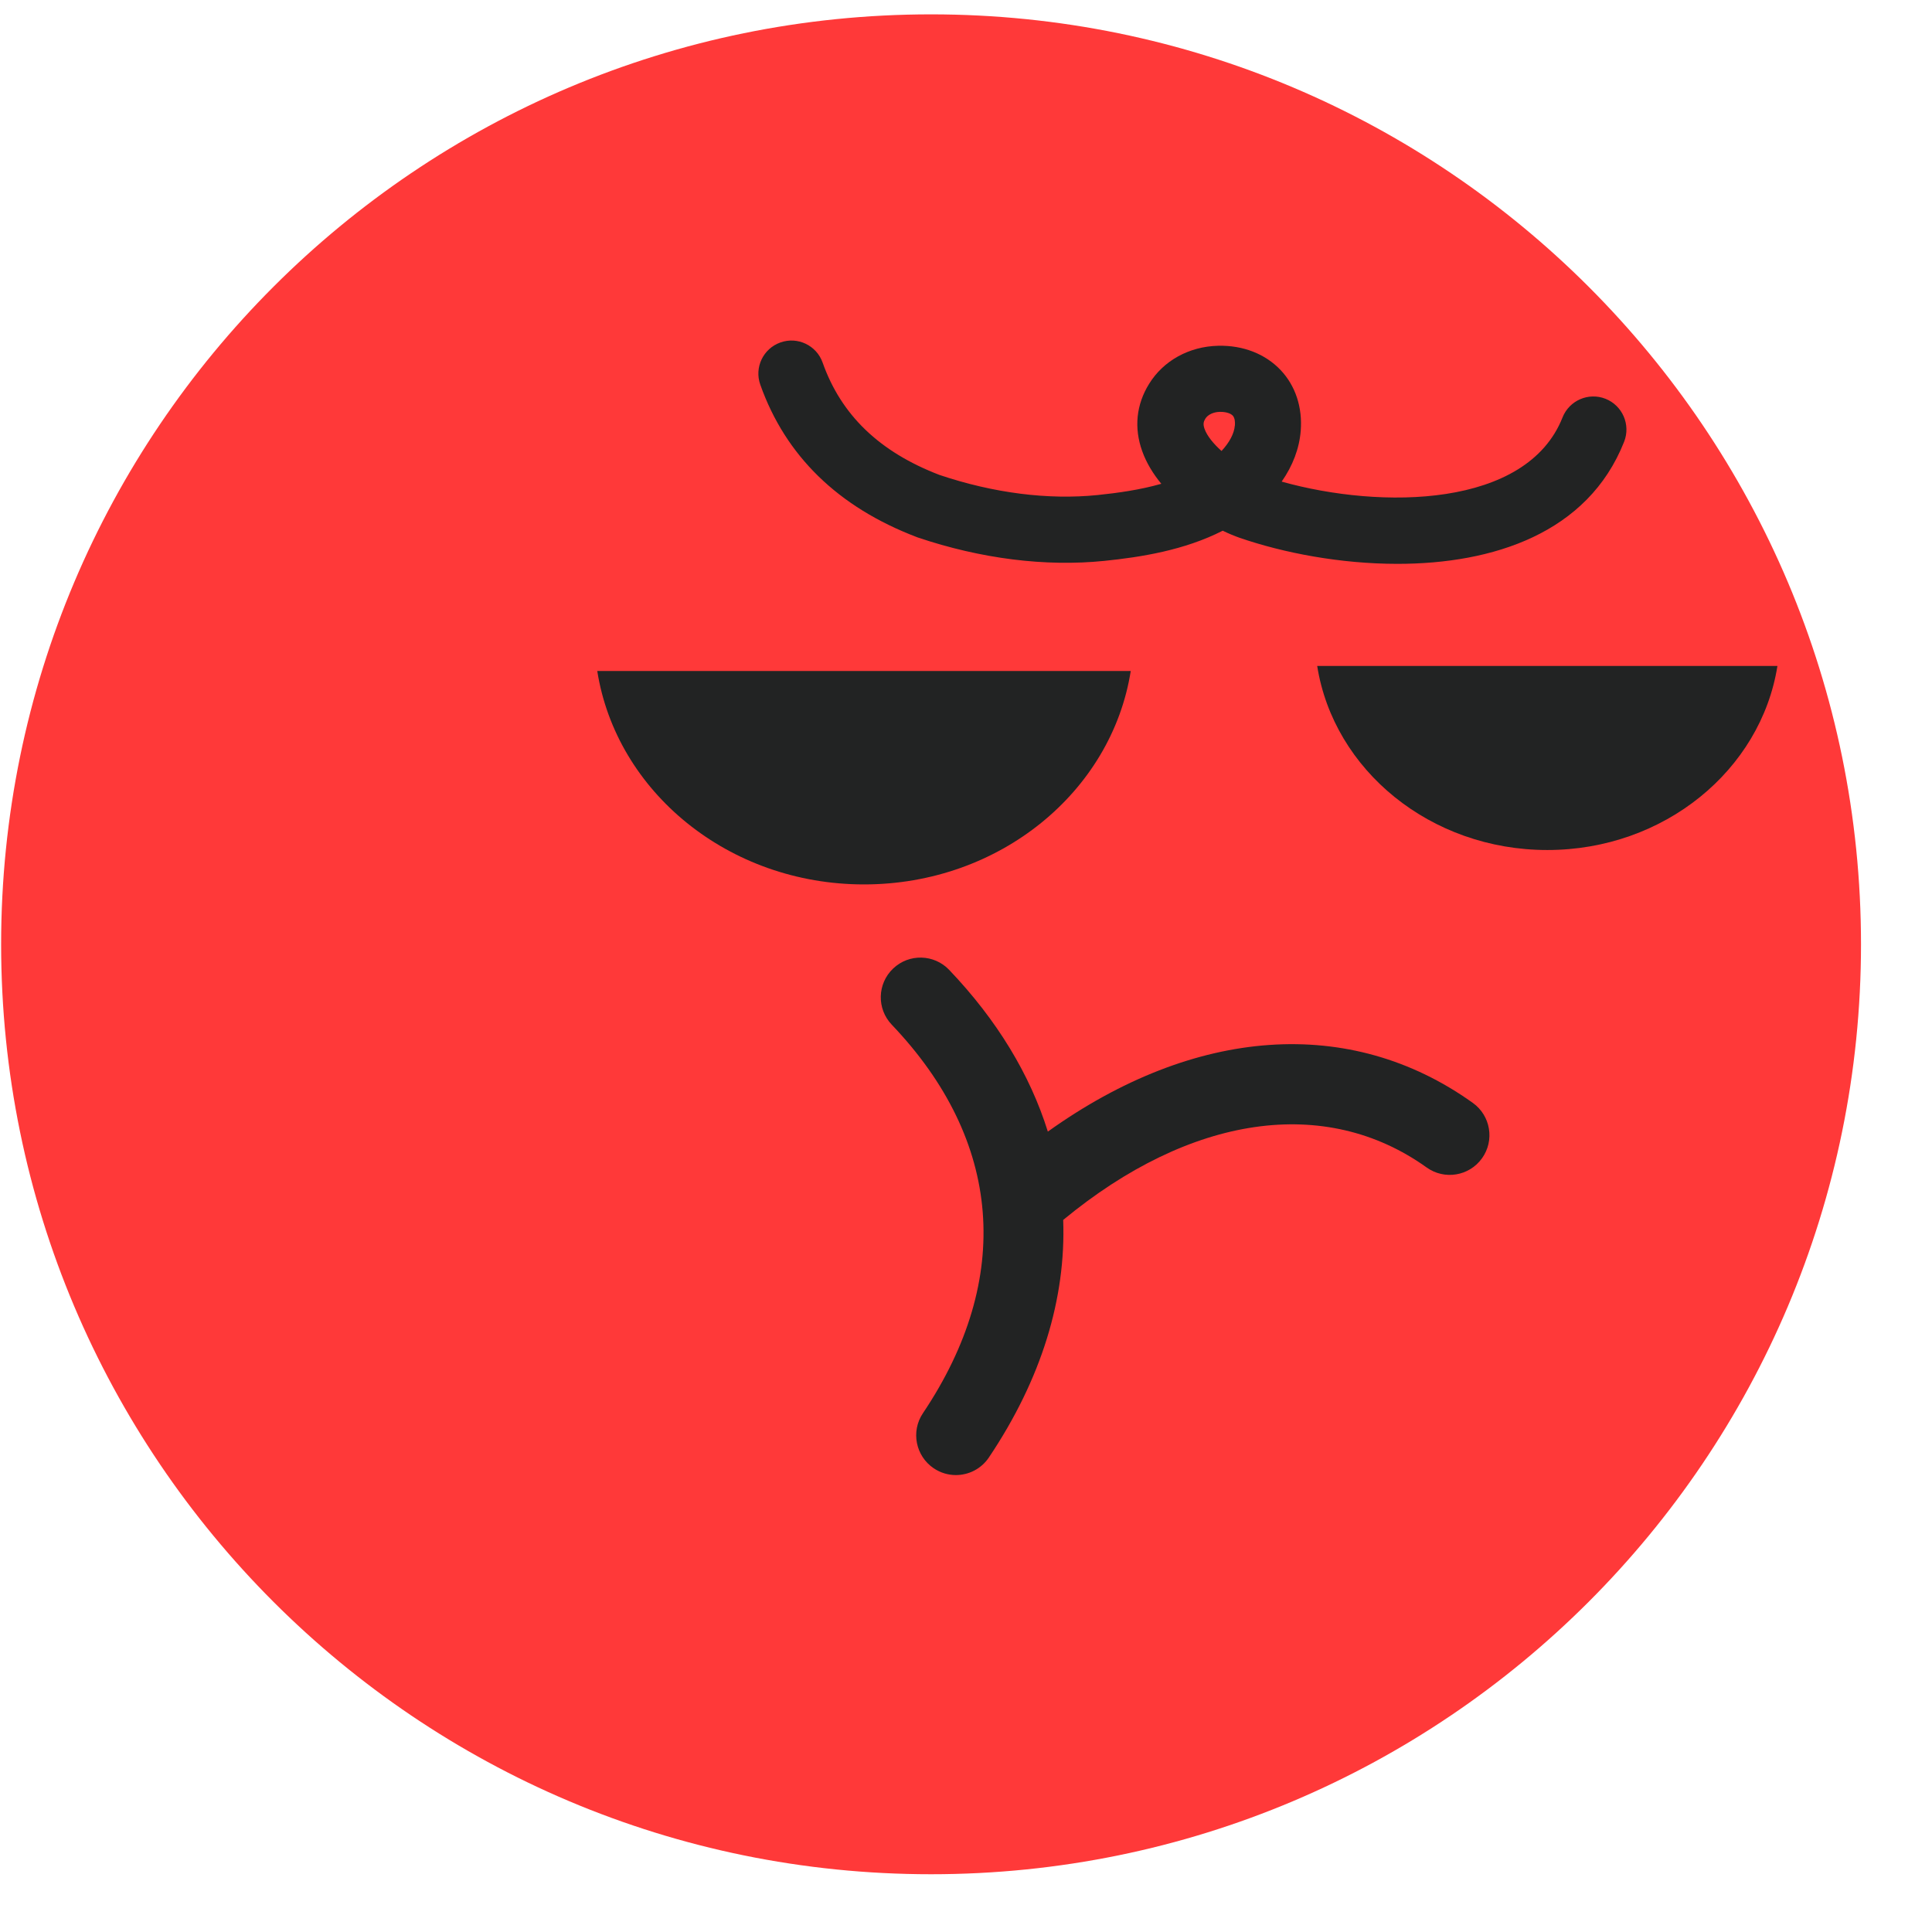
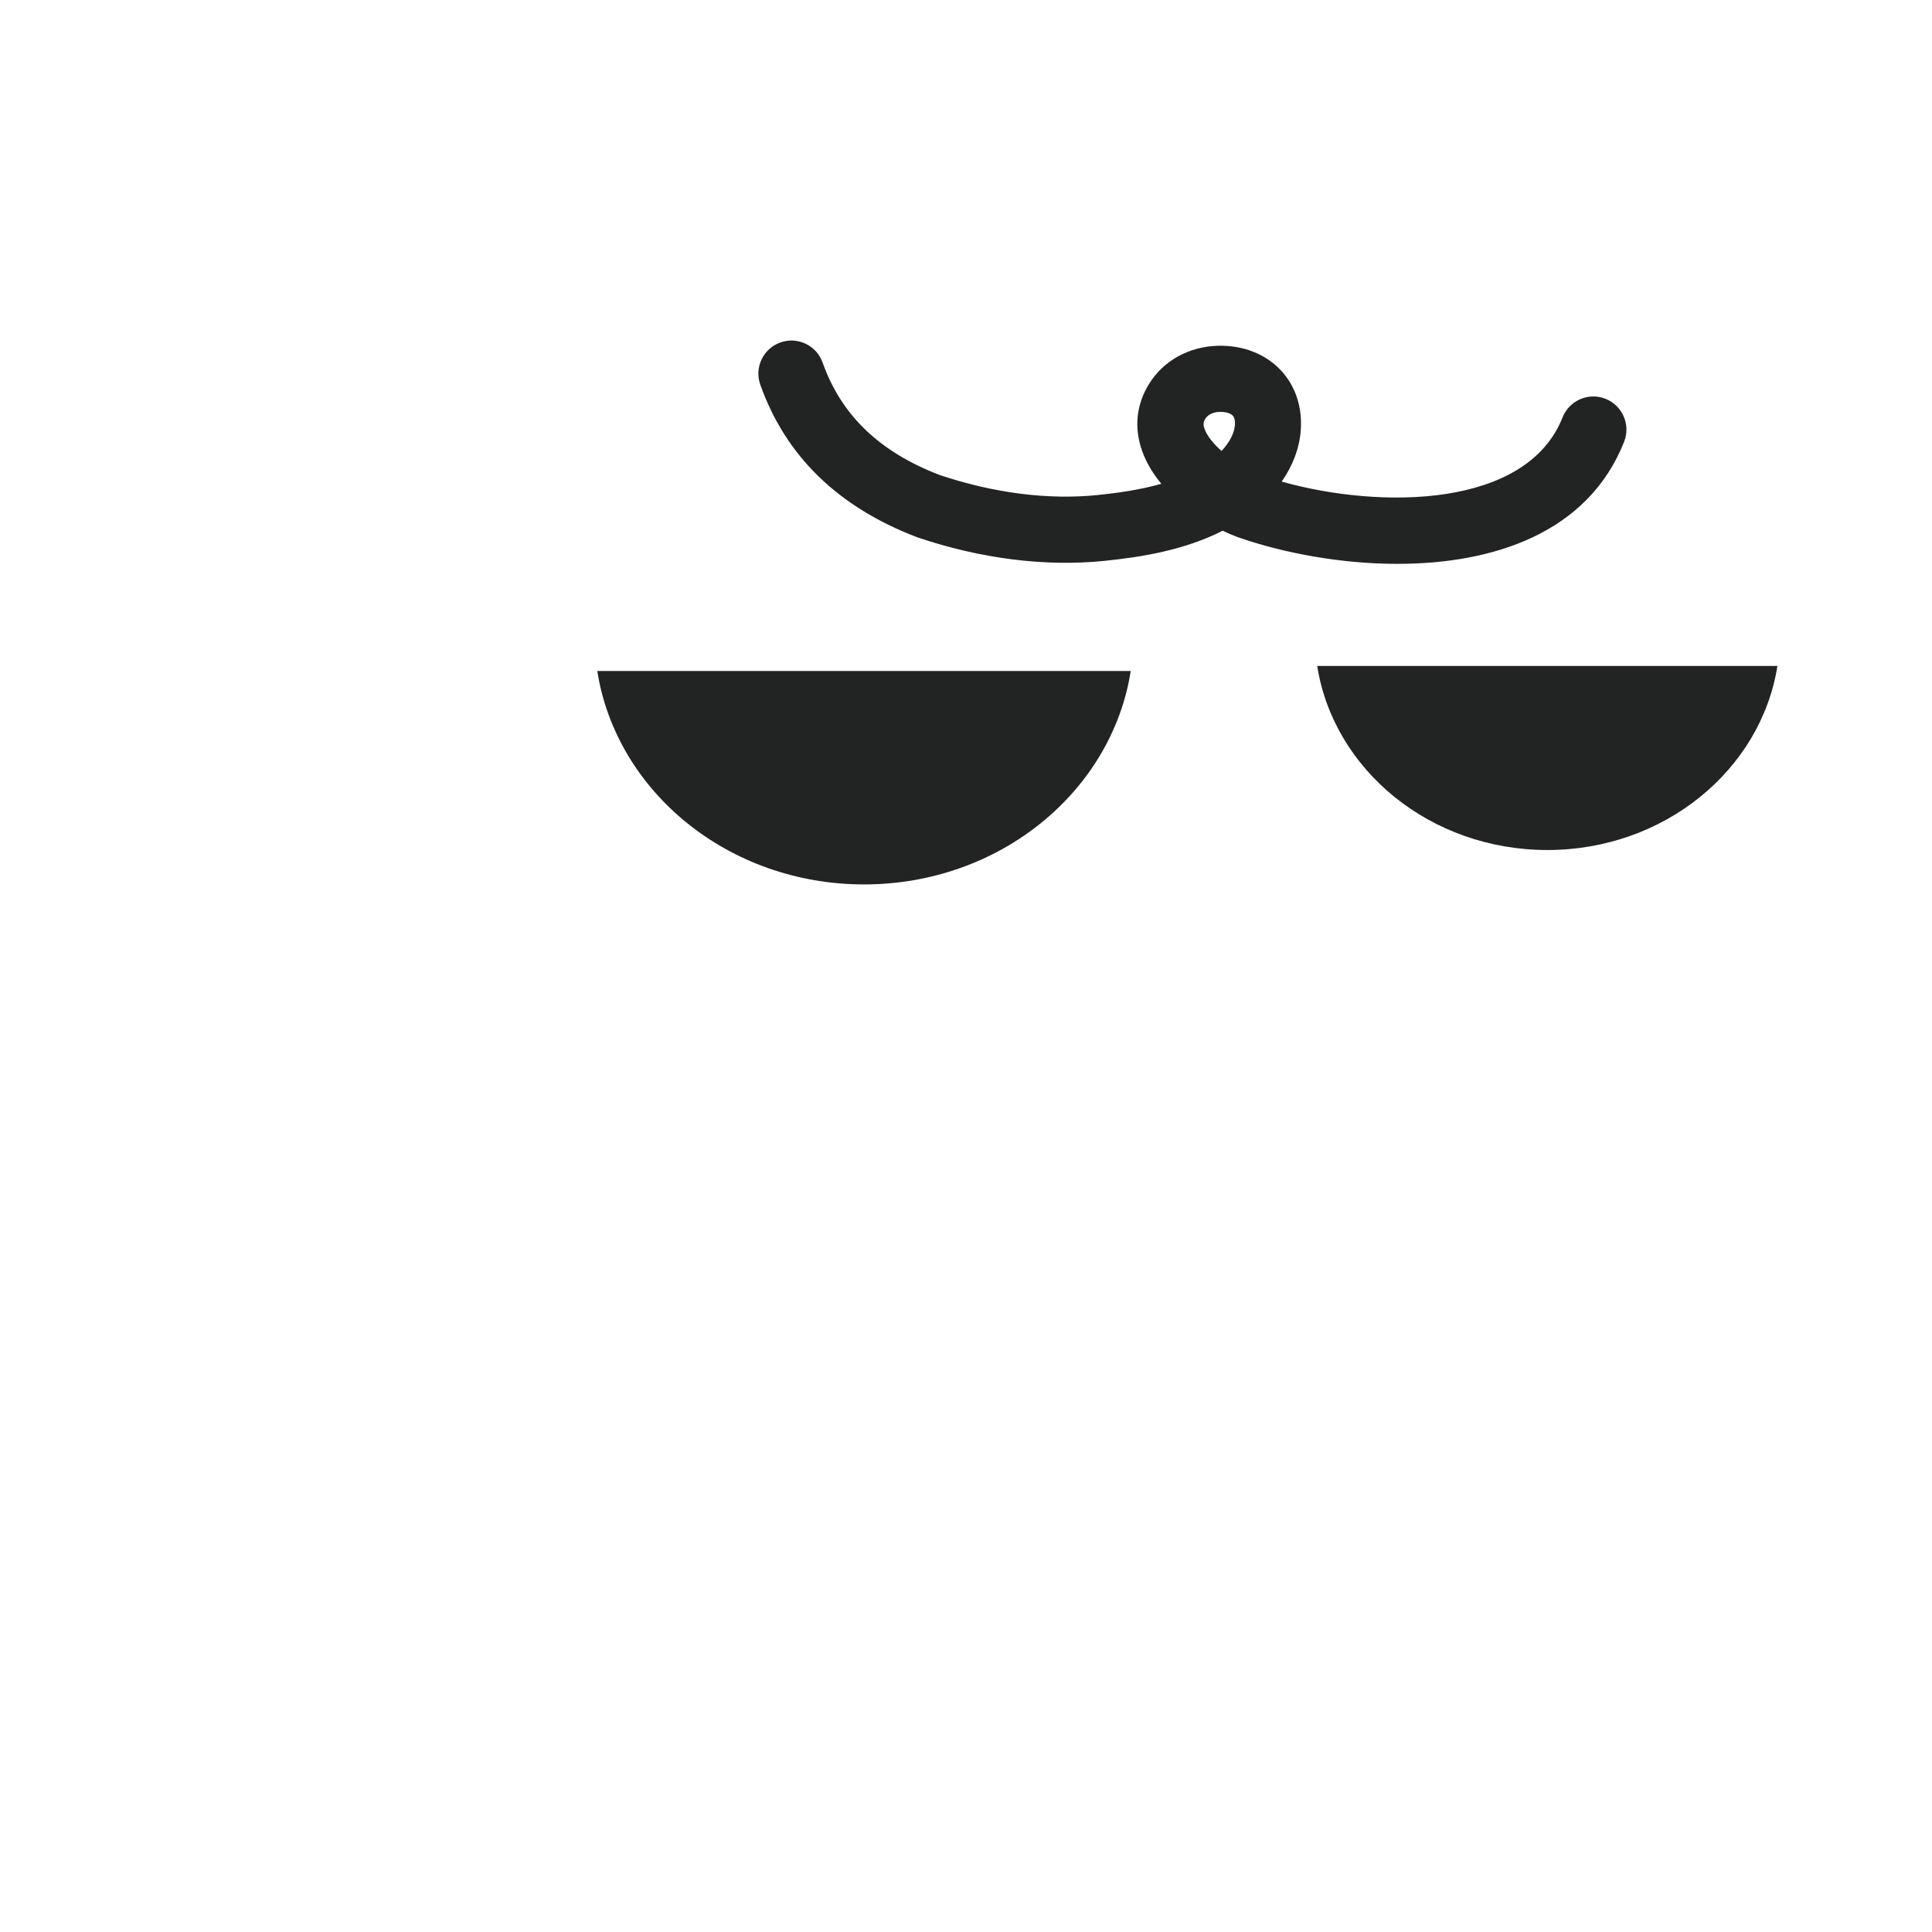
<svg xmlns="http://www.w3.org/2000/svg" width="100px" height="100px" viewBox="0 0 292 288" fill="none">
-   <path d="M140.72 281.27C218.343 281.27 281.27 218.343 281.27 140.72C281.27 63.096 218.343 0.17 140.72 0.17C63.096 0.17 0.17 63.096 0.17 140.72C0.17 218.343 63.096 281.27 140.72 281.27Z" fill="#FF3939" />
  <path d="M242.65 58.27C240.08 57.26 237.18 58.52 236.16 61.09C230.76 74.77 208.78 75.01 193.71 70.79C195.39 68.39 196.38 65.77 196.59 63.11C196.87 59.56 195.79 56.3 193.56 53.94C191.23 51.48 187.87 50.17 184.1 50.26C179.73 50.36 175.83 52.51 173.67 56.02C171.73 59.15 171.37 62.66 172.63 66.18C173.27 67.97 174.29 69.63 175.52 71.12C172.3 72.04 168.91 72.51 165.89 72.82C158.43 73.58 150.17 72.53 141.99 69.78C132.92 66.3 127.14 60.74 124.33 52.8C123.41 50.2 120.55 48.83 117.95 49.76C115.35 50.68 113.98 53.54 114.91 56.14C118.72 66.89 126.66 74.63 138.52 79.16C138.58 79.18 138.64 79.21 138.7 79.23C148.25 82.45 158.01 83.68 166.91 82.77C172.41 82.21 179 81.17 184.8 78.21C185.71 78.65 186.58 79.01 187.35 79.28C194.02 81.58 202.61 83.22 211.21 83.22C225.6 83.22 240 78.62 245.47 64.76C246.48 62.19 245.22 59.29 242.65 58.27ZM186.63 62.32C186.53 63.53 185.81 64.89 184.62 66.16C183.39 65.06 182.43 63.88 182.05 62.81C181.8 62.1 181.9 61.72 182.18 61.27C182.55 60.67 183.4 60.27 184.34 60.25C184.38 60.25 184.42 60.25 184.46 60.25C185.29 60.25 185.97 60.46 186.31 60.81C186.65 61.17 186.68 61.83 186.64 62.32H186.63Z" fill="#222323" />
  <path d="M170.9 99.41C168.02 117.66 151.069 131.67 130.589 131.67C110.109 131.67 93.15 117.66 90.269 99.41H170.9Z" fill="#222323" />
  <path d="M268.639 98.65C266.139 114.39 251.519 126.47 233.859 126.47C216.199 126.47 201.569 114.39 199.079 98.65H268.639Z" fill="#222323" />
-   <path d="M222.6 164.69C204.04 151.41 180.55 153.17 158.37 169.03C155.69 160.45 150.72 152.2 143.46 144.59C141.17 142.19 137.38 142.1 134.98 144.39C132.58 146.68 132.49 150.47 134.78 152.87C151.48 170.38 153.16 191.23 139.49 211.59C137.64 214.34 138.38 218.07 141.13 219.92C142.16 220.61 143.32 220.94 144.47 220.94C146.4 220.94 148.3 220.01 149.46 218.28C157.4 206.45 161.12 194.25 160.69 182.38C179.93 166.49 200.31 163.49 215.62 174.45C218.31 176.38 222.06 175.76 223.99 173.06C225.92 170.37 225.3 166.62 222.6 164.69Z" fill="#222323" />
</svg>